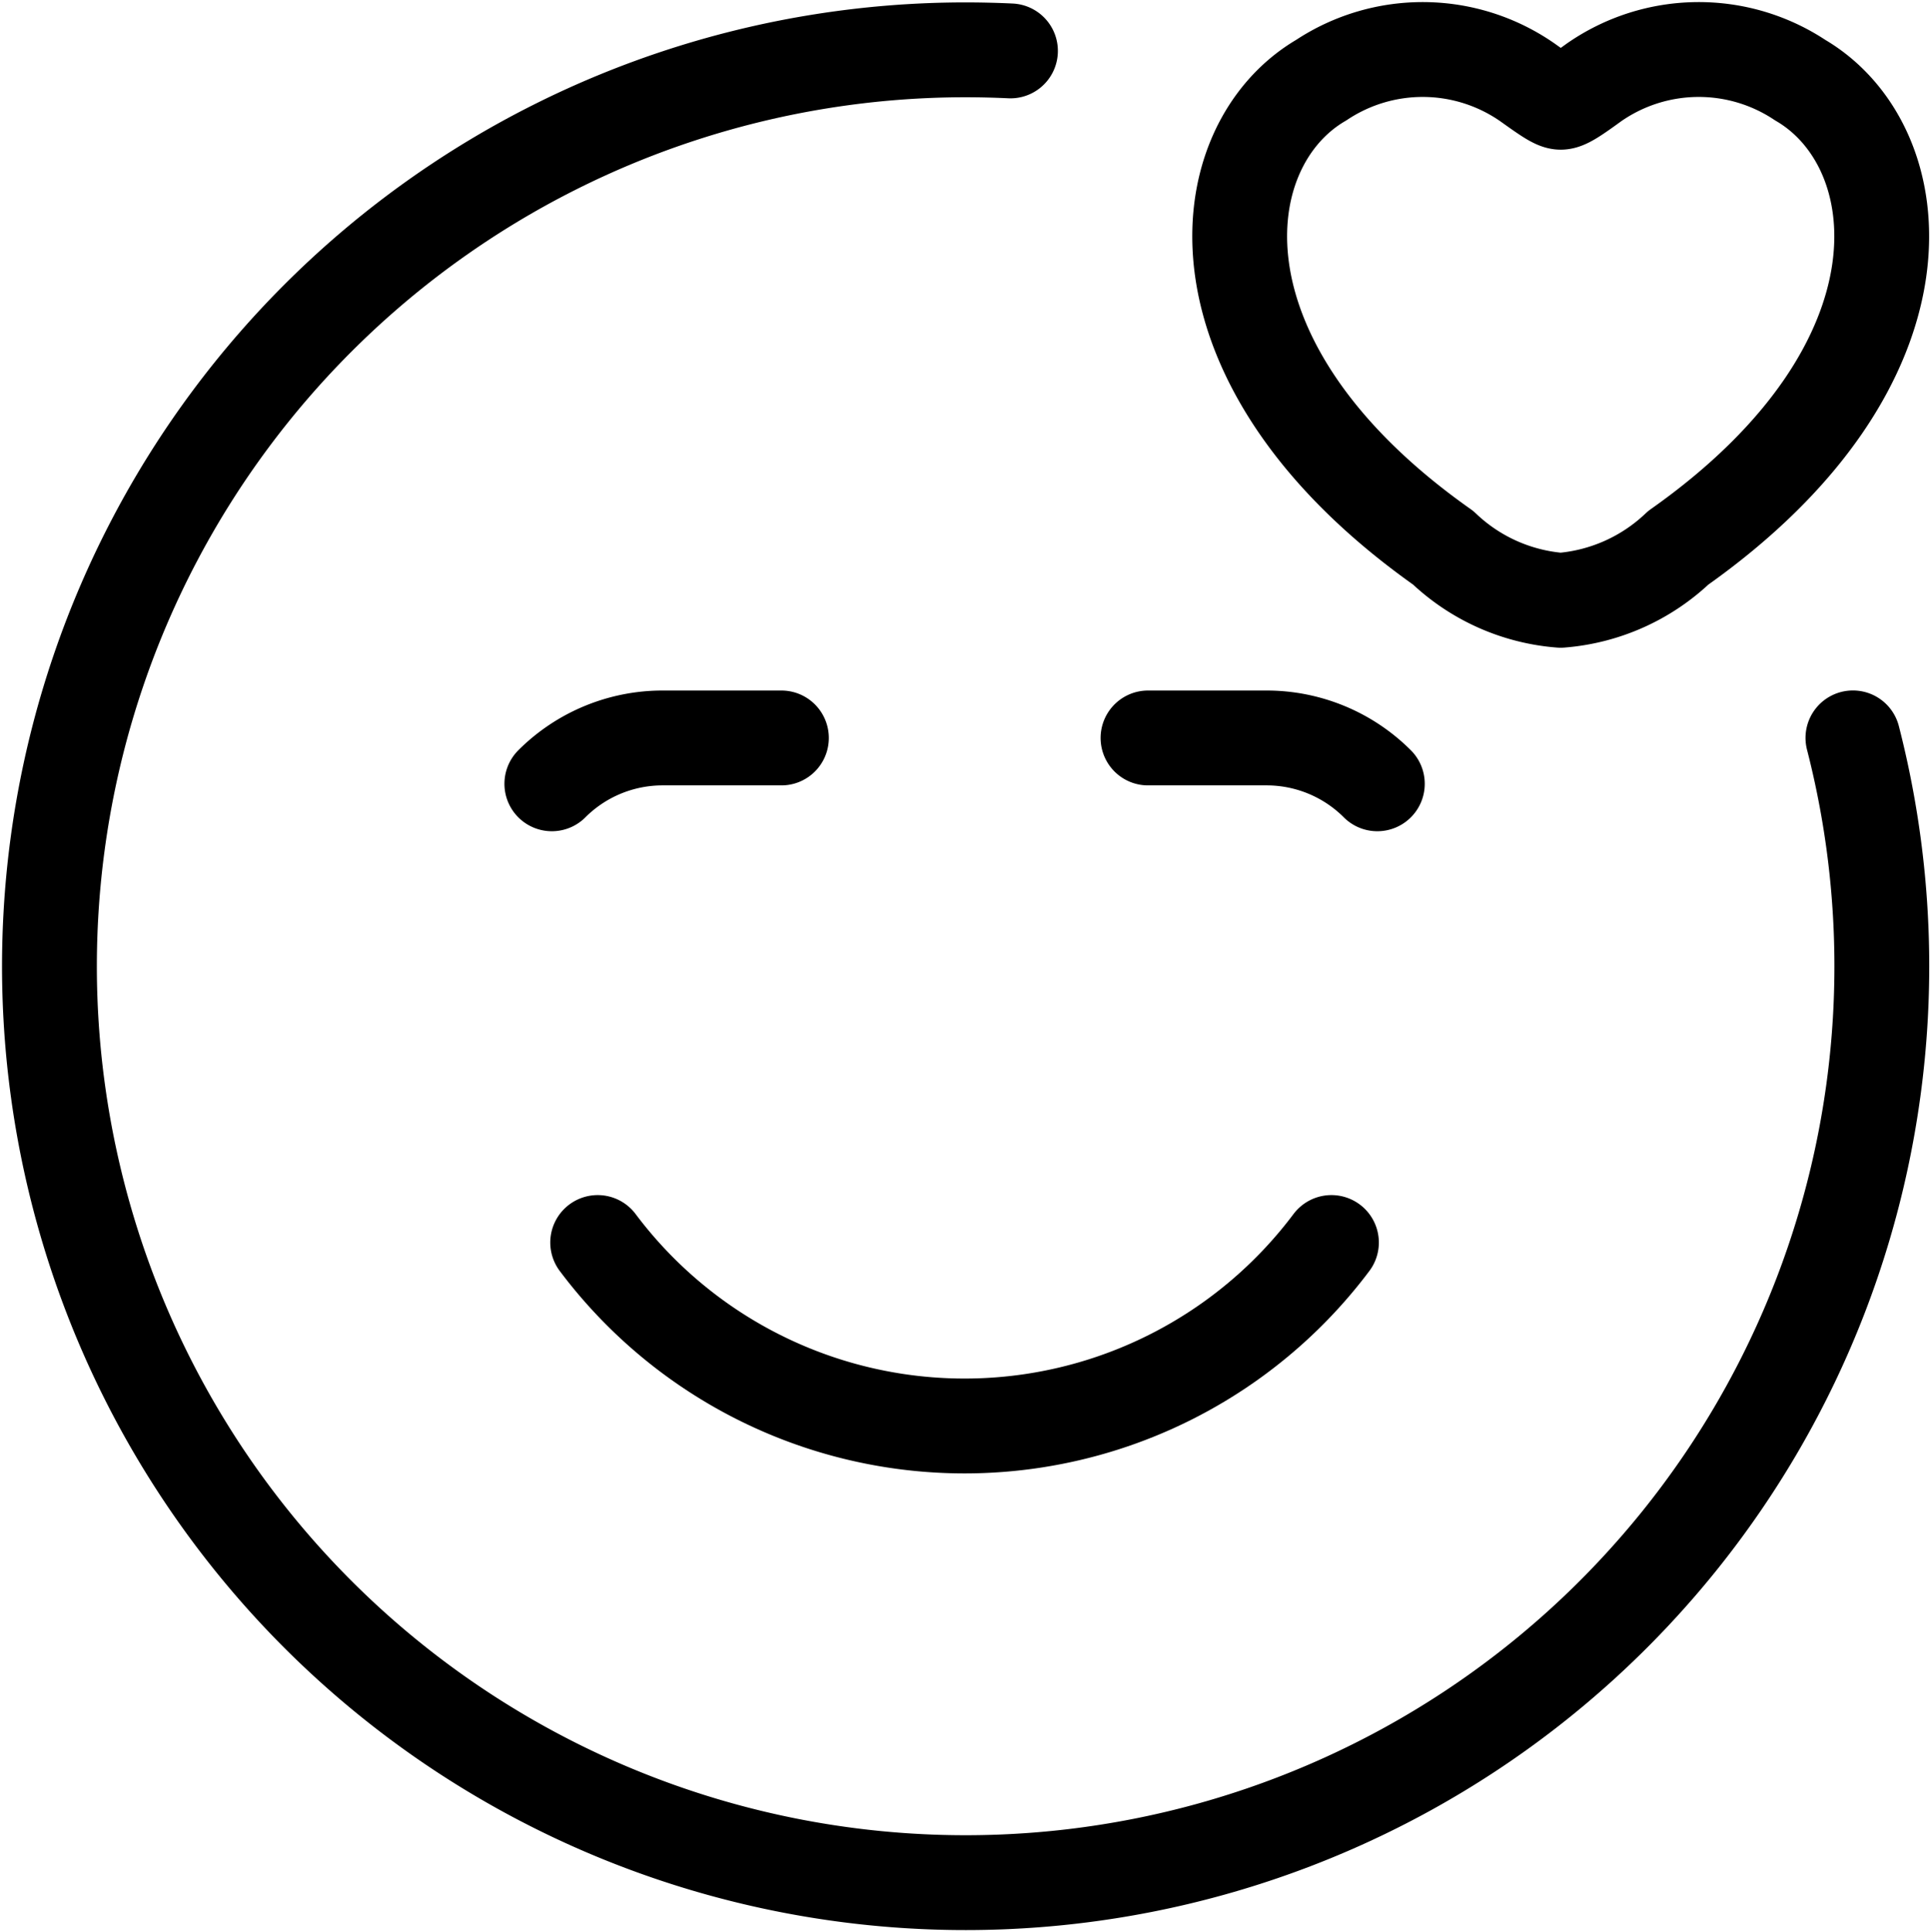
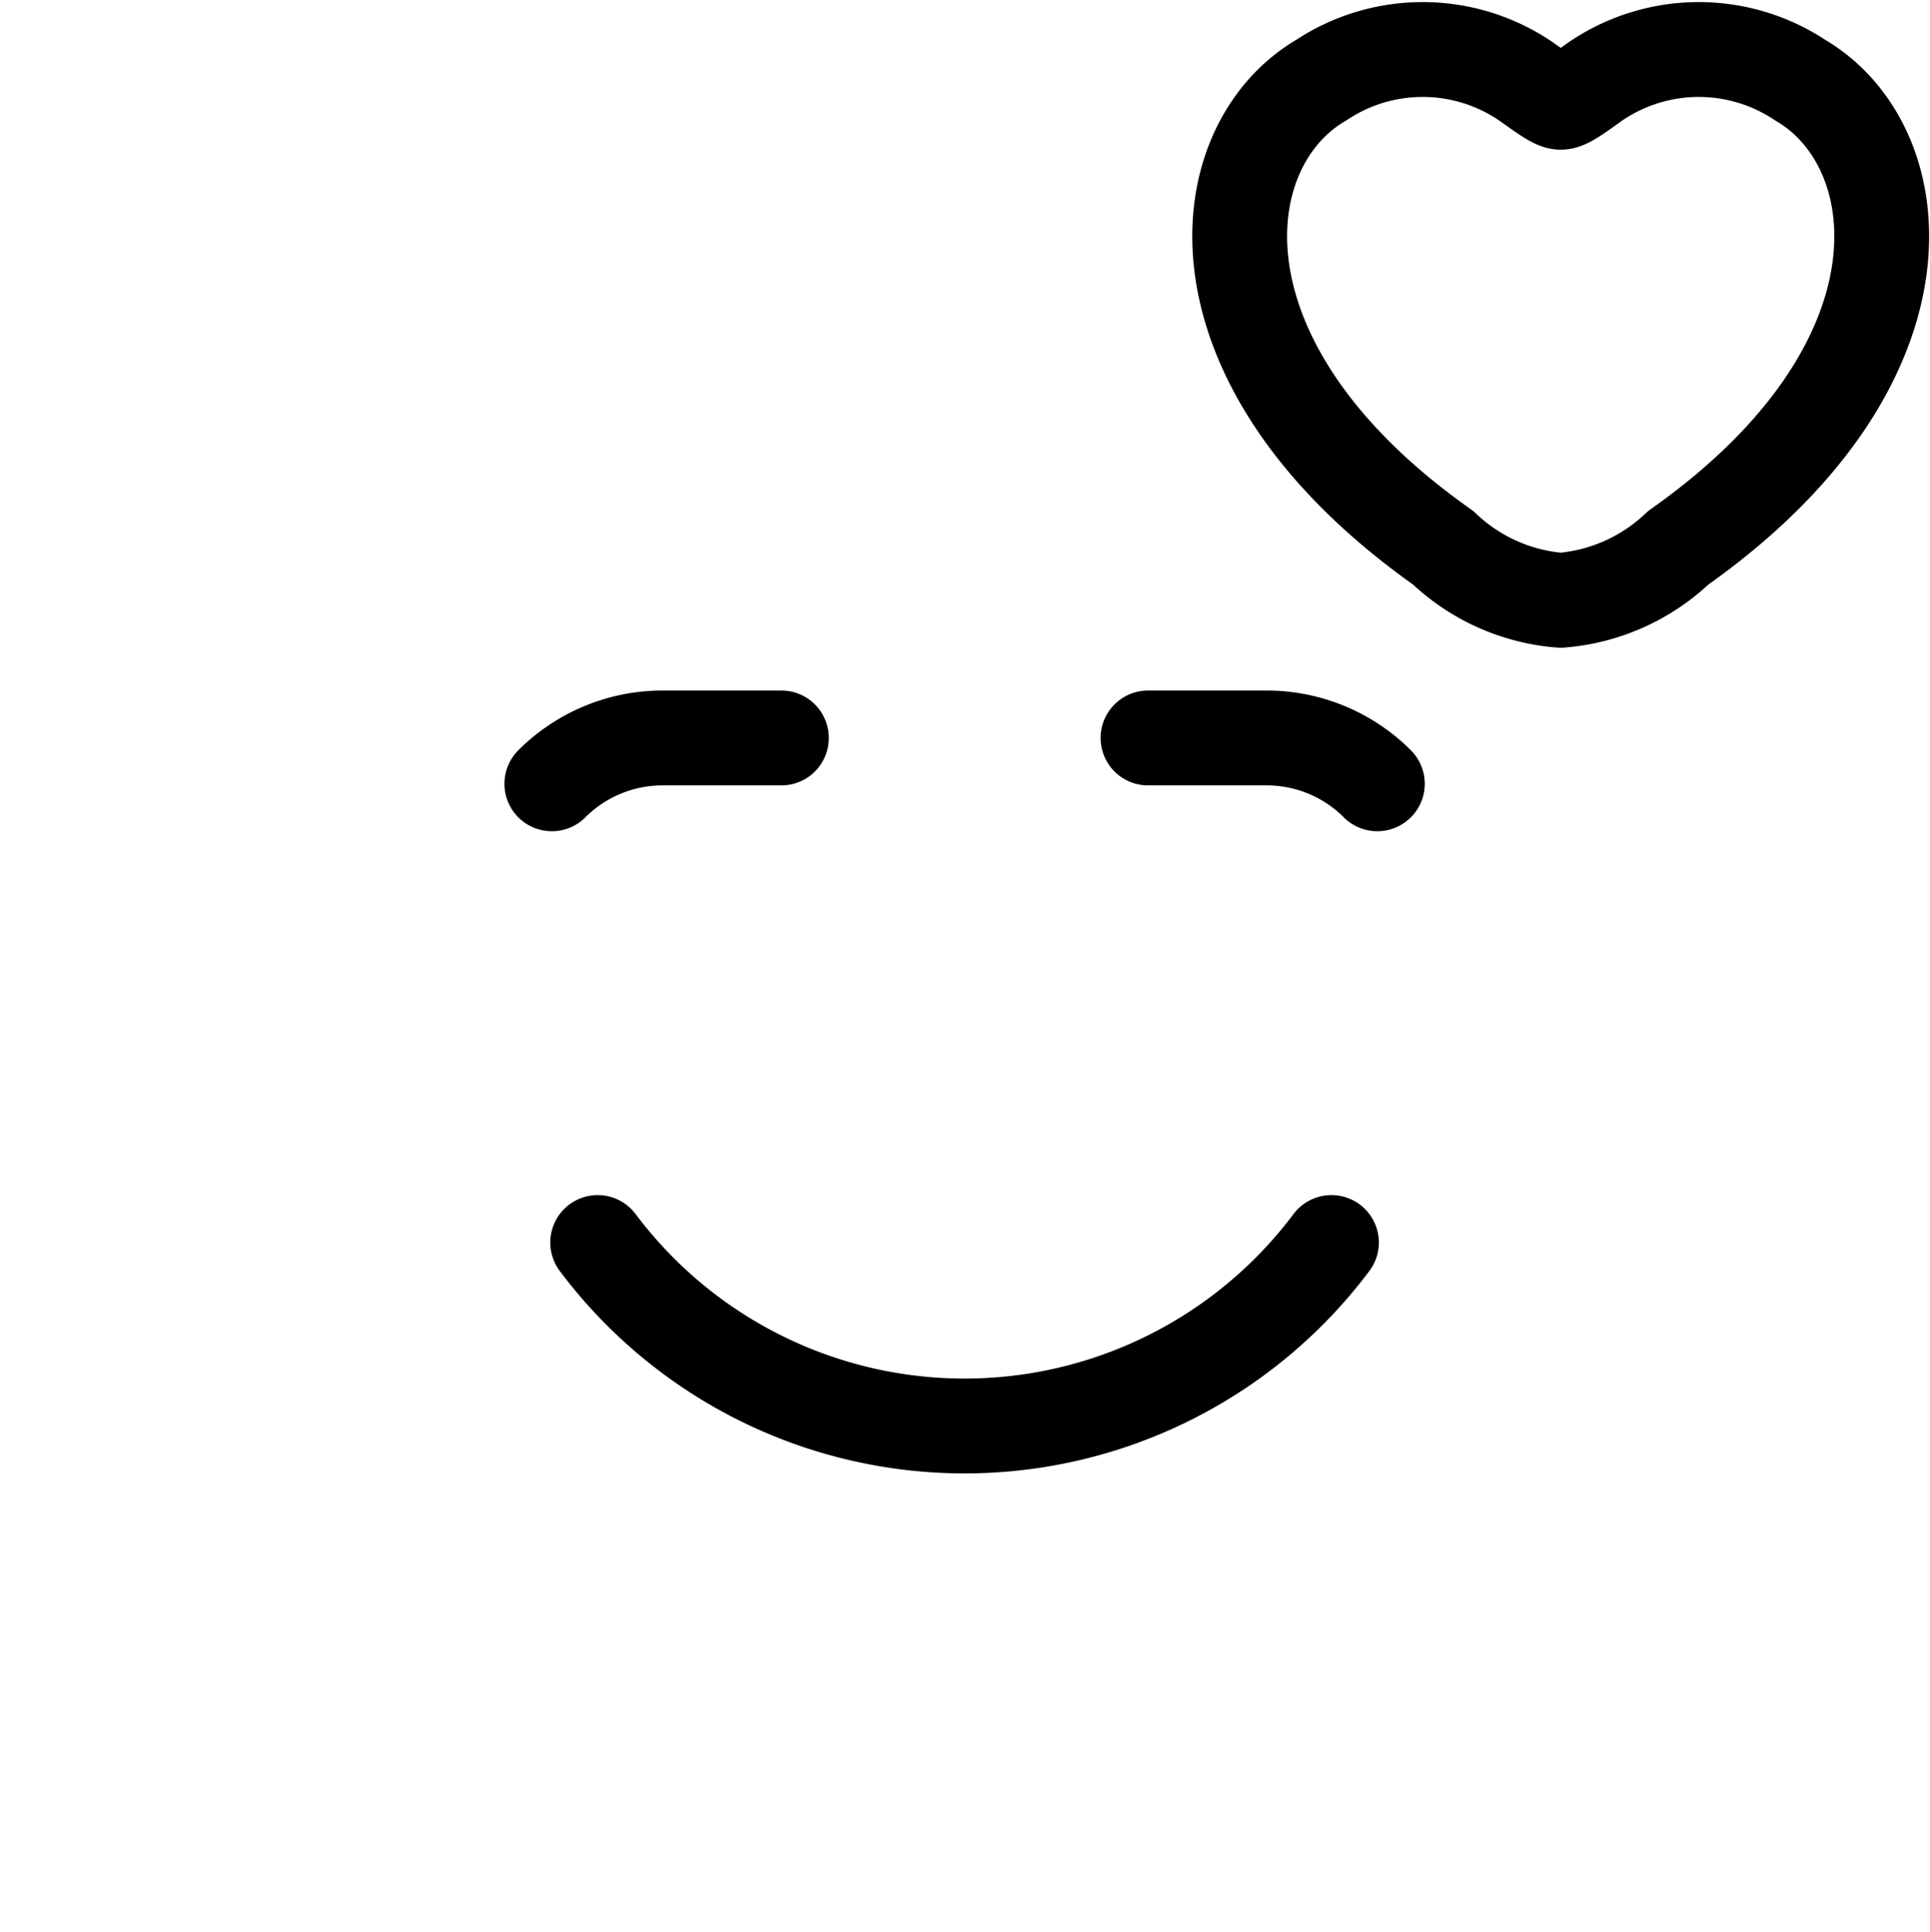
<svg xmlns="http://www.w3.org/2000/svg" width="30.528" height="30.554" viewBox="0 0 30.528 30.554">
  <g id="Customer-obsessed" transform="translate(-0.25 -0.212)">
-     <path id="Path_7908" data-name="Path 7908" d="M16.233,1.017Q15.871,1,15.508,1A14.492,14.492,0,1,0,29.559,11.881" transform="translate(0 0)" fill="none" stroke="#000" stroke-linecap="round" stroke-linejoin="round" stroke-width="1.5" />
    <path id="Path_7909" data-name="Path 7909" d="M7.225,19.861a7.254,7.254,0,0,0,11.606,0m-8.7-7.979H8.251a2.476,2.476,0,0,0-1.751.725m9.43-.725h1.876a2.476,2.476,0,0,1,1.751.725M18.669,1.48a2.9,2.9,0,0,1,3.264.036c.293.209.44.313.525.313s.232-.1.525-.313a2.9,2.9,0,0,1,3.264-.036c1.787,1.045,2.191,4.489-1.93,7.395a3.042,3.042,0,0,1-1.86.83,3.027,3.027,0,0,1-1.858-.83c-4.122-2.906-3.718-6.35-1.93-7.395" transform="translate(2.479 0)" fill="none" stroke="#000" stroke-linecap="round" stroke-linejoin="round" stroke-width="1.5" />
  </g>
</svg>